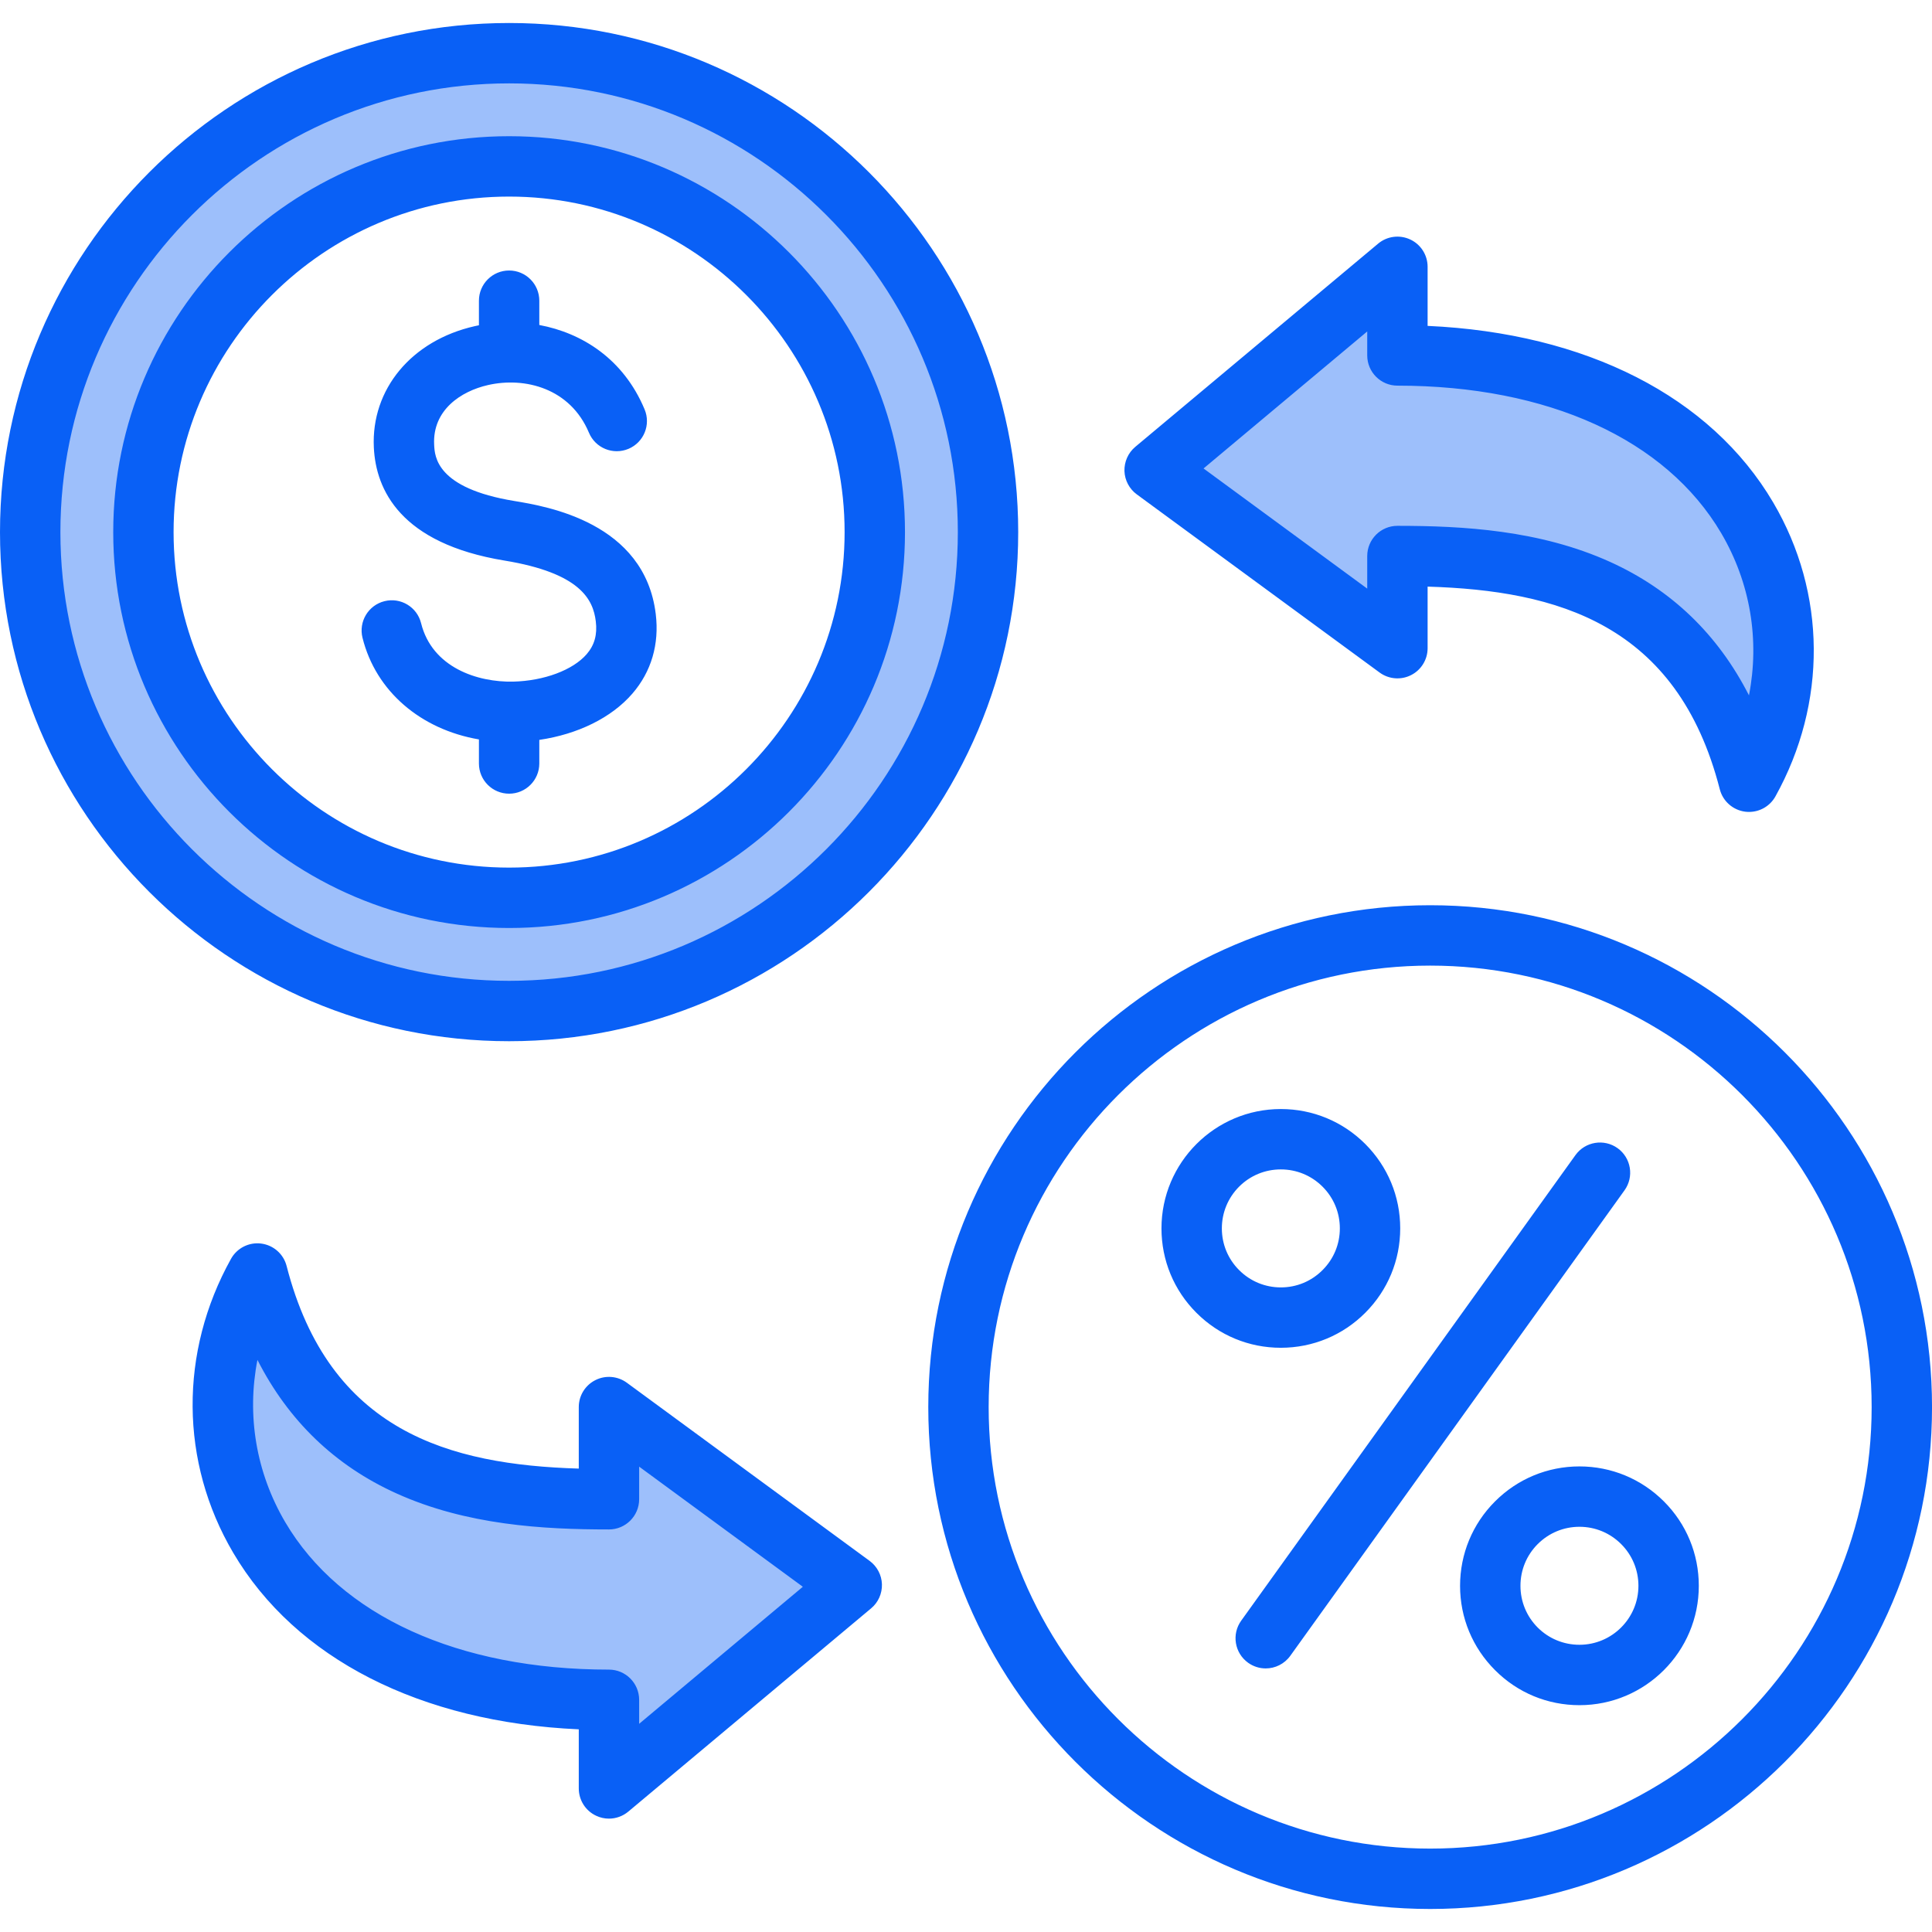
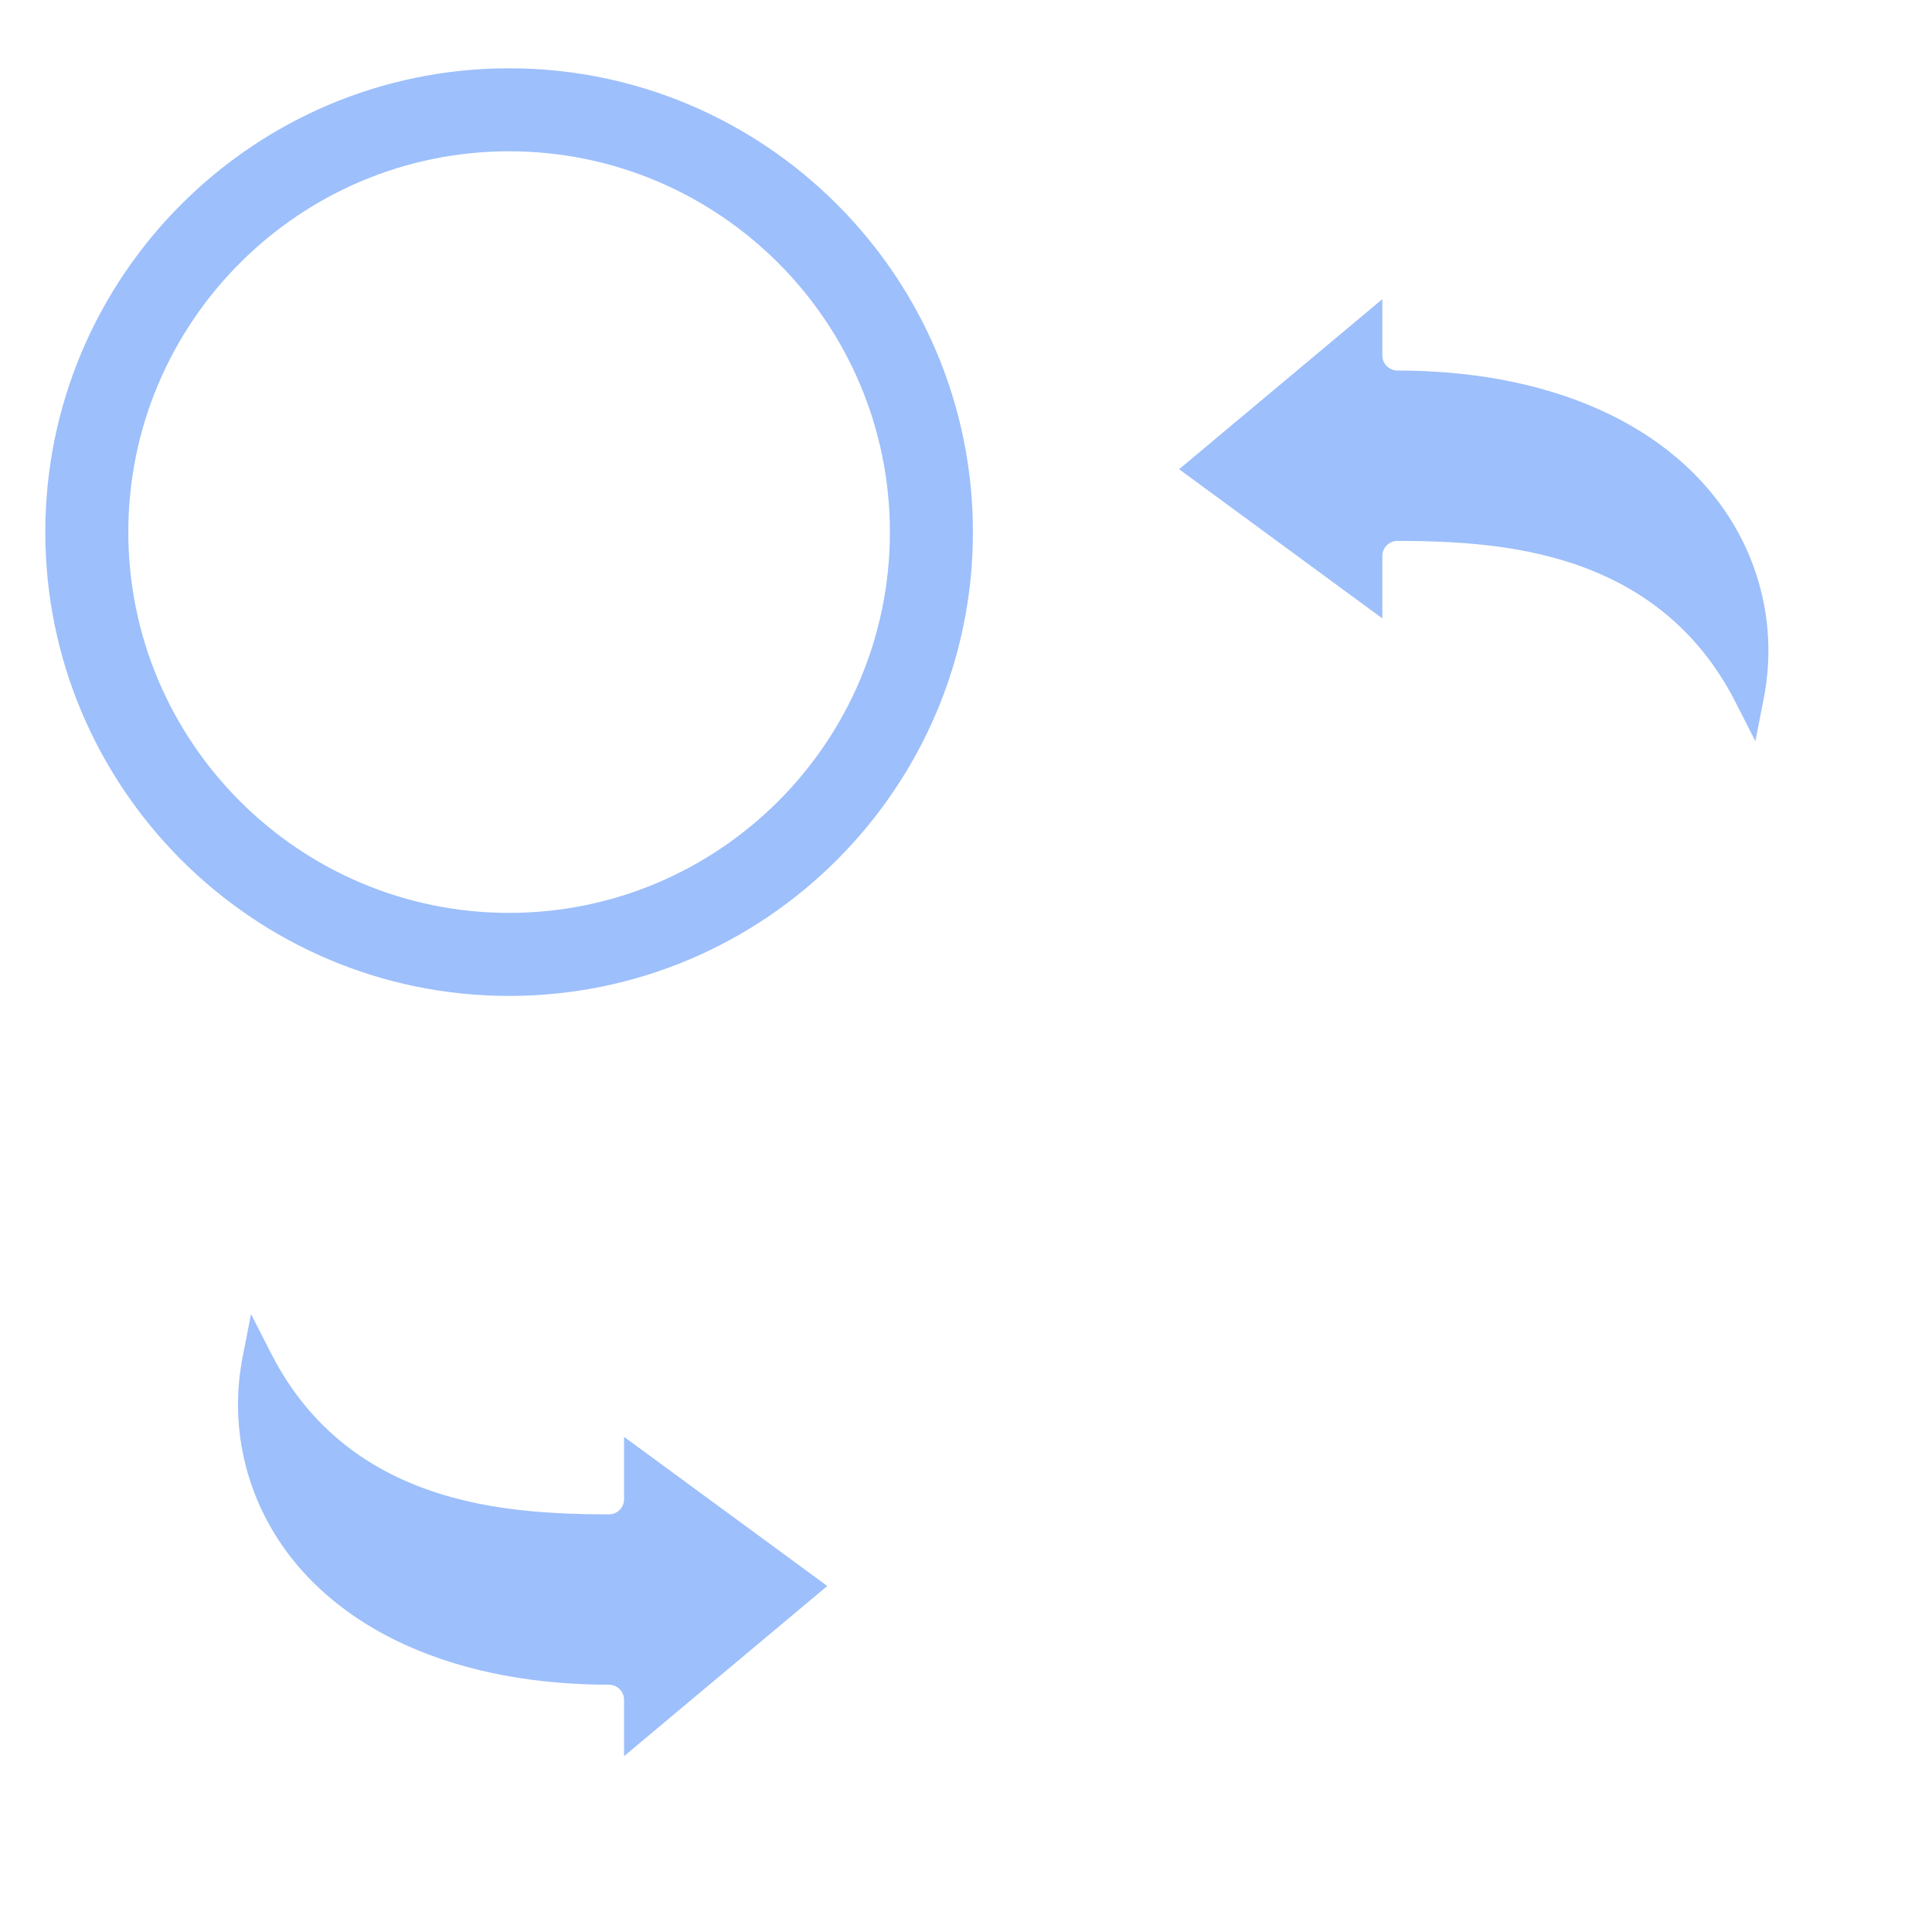
<svg xmlns="http://www.w3.org/2000/svg" width="84" height="84" viewBox="0 0 84 84" fill="none">
  <g clip-path="url(#clip0_1588_11805)">
    <path fill-rule="evenodd" clip-rule="evenodd" d="M22.136 6.578C13.007 6.578 5.579 14.007 5.579 23.136C5.579 32.265 13.008 39.691 22.136 39.691C31.265 39.691 38.691 32.264 38.691 23.136C38.691 14.007 31.265 6.578 22.136 6.578ZM75.4 22.847C76.737 25.118 77.191 27.774 76.686 30.358L76.321 32.226L75.458 30.53C74.186 28.034 72.283 26.181 69.729 25.026C66.912 23.752 63.81 23.518 60.759 23.518C60.397 23.518 60.102 23.811 60.102 24.173V26.887L51.266 20.401L60.102 13.006V15.454C60.102 15.816 60.397 16.11 60.759 16.11C63.766 16.11 66.873 16.593 69.625 17.847C72.003 18.931 74.065 20.577 75.4 22.847ZM42.301 23.136C42.301 34.255 33.256 43.301 22.136 43.301C11.017 43.301 1.97 34.256 1.97 23.136C1.97 12.016 11.016 2.969 22.136 2.969C33.256 2.969 42.301 12.016 42.301 23.136ZM11.778 58.828C13.049 61.325 14.952 63.177 17.506 64.332C20.324 65.606 23.426 65.841 26.477 65.841C26.839 65.841 27.133 65.547 27.133 65.185V62.472L35.969 68.956L27.133 76.354V73.904C27.133 73.543 26.838 73.248 26.477 73.248C23.47 73.248 20.363 72.764 17.611 71.511C15.232 70.427 13.17 68.782 11.835 66.511C10.499 64.24 10.044 61.584 10.549 59L10.914 57.132L11.778 58.828Z" fill="#9DBFFB" />
-     <path fill-rule="evenodd" clip-rule="evenodd" d="M70.631 51.753L56.098 71.994C55.841 72.349 55.439 72.54 55.031 72.54C54.766 72.54 54.497 72.46 54.266 72.294C53.677 71.871 53.542 71.05 53.966 70.463L68.498 50.222C68.921 49.633 69.742 49.499 70.331 49.921C70.919 50.344 71.054 51.164 70.631 51.753ZM53.124 53.41C53.124 54.094 53.391 54.739 53.875 55.222C54.359 55.707 55.004 55.974 55.688 55.974H55.69C56.375 55.974 57.018 55.707 57.502 55.221C57.988 54.737 58.254 54.093 58.254 53.408C58.254 52.722 57.987 52.078 57.502 51.594C57.017 51.11 56.374 50.844 55.688 50.844C55.002 50.844 54.358 51.11 53.873 51.595C53.39 52.08 53.124 52.724 53.124 53.41ZM55.69 58.599C57.076 58.598 58.381 58.058 59.36 57.077C60.339 56.097 60.879 54.793 60.879 53.407C60.879 52.02 60.338 50.718 59.358 49.737C58.377 48.758 57.074 48.219 55.688 48.219C55.688 48.219 55.688 48.219 55.686 48.219C52.826 48.219 50.497 50.549 50.499 53.41C50.499 54.796 51.039 56.101 52.02 57.08C52.999 58.06 54.302 58.599 55.688 58.599H55.69ZM68.672 71.512C70.086 71.512 71.237 70.361 71.236 68.947C71.236 68.263 70.969 67.618 70.485 67.134C70.001 66.65 69.356 66.382 68.672 66.382H68.671C67.985 66.382 67.342 66.65 66.857 67.134C66.372 67.62 66.107 68.263 66.107 68.949C66.107 69.634 66.374 70.279 66.857 70.763C67.343 71.247 67.986 71.512 68.672 71.512ZM68.672 63.757C68.671 63.757 68.671 63.757 68.671 63.757C67.284 63.757 65.98 64.299 65.001 65.279C64.021 66.259 63.481 67.564 63.481 68.95C63.481 70.336 64.023 71.639 65.004 72.618C65.984 73.6 67.286 74.138 68.672 74.138H68.674C71.535 74.138 73.864 71.808 73.861 68.947C73.861 67.561 73.322 66.256 72.341 65.276C71.359 64.297 70.056 63.757 68.672 63.757ZM62.18 80.374C72.764 80.374 81.376 71.762 81.376 61.179C81.376 50.593 72.764 41.983 62.18 41.983C51.597 41.983 42.985 50.593 42.985 61.179C42.985 71.762 51.597 80.374 62.18 80.374ZM62.18 39.358C50.148 39.358 40.36 49.146 40.36 61.179C40.36 73.21 50.148 82.999 62.18 82.999C74.213 82.999 84.001 73.21 84.001 61.179C84.001 49.146 74.212 39.358 62.18 39.358ZM27.789 74.948V73.905C27.789 73.181 27.2 72.592 26.477 72.592C19.93 72.592 14.799 70.254 12.4 66.179C11.127 64.013 10.724 61.526 11.193 59.126C12.543 61.777 14.566 63.723 17.235 64.93C20.287 66.31 23.619 66.498 26.477 66.498C27.2 66.498 27.789 65.91 27.789 65.185V63.767L34.906 68.99L27.789 74.948ZM37.809 67.864L27.253 60.118C26.854 59.827 26.324 59.782 25.883 60.007C25.442 60.23 25.164 60.682 25.164 61.177V63.852C19.544 63.684 14.31 62.245 12.461 55.042C12.328 54.522 11.89 54.137 11.357 54.068C10.825 53.999 10.304 54.263 10.043 54.733C7.785 58.795 7.821 63.572 10.138 67.509C12.85 72.118 18.282 74.88 25.164 75.188V77.758C25.164 78.267 25.458 78.731 25.92 78.946C26.098 79.03 26.288 79.071 26.475 79.071C26.778 79.071 27.077 78.966 27.319 78.764L37.876 69.927C38.184 69.671 38.357 69.283 38.345 68.879C38.332 68.477 38.133 68.102 37.809 67.864ZM59.445 14.411V15.454C59.445 16.178 60.034 16.767 60.758 16.767C67.305 16.767 72.436 19.105 74.835 23.18C76.108 25.345 76.511 27.833 76.042 30.233C74.691 27.582 72.668 25.636 69.999 24.428C66.948 23.049 63.616 22.862 60.758 22.862C60.034 22.862 59.445 23.45 59.445 24.174V25.592L52.328 20.368L59.445 14.411ZM49.426 21.495L59.982 29.24C60.38 29.532 60.91 29.577 61.352 29.352C61.793 29.129 62.07 28.676 62.07 28.182V25.505C67.691 25.675 72.925 27.114 74.773 34.315C74.906 34.836 75.345 35.222 75.878 35.291C75.933 35.298 75.989 35.301 76.045 35.301C76.518 35.301 76.959 35.046 77.192 34.627C79.449 30.565 79.413 25.787 77.097 21.849C74.385 17.239 68.953 14.48 62.07 14.169V11.6C62.07 11.092 61.777 10.627 61.314 10.412C60.851 10.196 60.306 10.267 59.916 10.595L49.358 19.43C49.05 19.689 48.878 20.076 48.889 20.48C48.903 20.882 49.101 21.257 49.426 21.495ZM7.547 23.136C7.547 15.091 14.092 8.547 22.136 8.547C30.178 8.547 36.722 15.091 36.722 23.136C36.722 31.178 30.178 37.722 22.136 37.722C14.092 37.722 7.547 31.177 7.547 23.136ZM39.347 23.136C39.347 13.645 31.627 5.922 22.136 5.922C12.645 5.922 4.923 13.645 4.923 23.136C4.923 32.626 12.645 40.348 22.136 40.348C31.627 40.348 39.347 32.626 39.347 23.136ZM22.136 34.508C22.859 34.508 23.448 33.921 23.448 33.196V32.169C25.121 31.924 26.587 31.206 27.493 30.159C28.318 29.206 28.67 28.009 28.511 26.699C28.028 22.713 23.763 22.014 22.362 21.782C18.968 21.226 18.9 19.85 18.876 19.331C18.802 17.83 20.039 17.008 21.22 16.741C22.819 16.378 24.794 16.878 25.606 18.813C25.886 19.483 26.655 19.796 27.325 19.515C27.993 19.234 28.306 18.465 28.025 17.797C27.107 15.605 25.308 14.477 23.448 14.13V13.074C23.448 12.348 22.86 11.761 22.136 11.761C21.411 11.761 20.823 12.348 20.823 13.074V14.142C20.761 14.155 20.7 14.166 20.64 14.181C17.893 14.803 16.131 16.924 16.254 19.459C16.343 21.29 17.401 23.628 21.937 24.373C25.235 24.914 25.79 26.069 25.904 27.016C25.975 27.593 25.848 28.048 25.507 28.443C24.907 29.135 23.654 29.603 22.312 29.636C20.766 29.67 18.79 29.028 18.308 27.095C18.133 26.39 17.421 25.962 16.717 26.138C16.013 26.314 15.586 27.026 15.761 27.73C16.341 30.059 18.294 31.715 20.823 32.149V33.196C20.823 33.921 21.411 34.508 22.136 34.508ZM2.626 23.136C2.626 12.378 11.378 3.625 22.136 3.625C32.893 3.625 41.645 12.378 41.645 23.136C41.645 33.893 32.893 42.645 22.136 42.645C11.378 42.645 2.626 33.893 2.626 23.136ZM44.27 23.136C44.27 35.34 34.34 45.27 22.136 45.27C9.929 45.27 0 35.34 0 23.136C0 10.929 9.929 1 22.136 1C34.34 1 44.27 10.929 44.27 23.136Z" fill="#0960F6" />
  </g>
  <defs>
    <clipPath id="clip0_1588_11805">
      <rect width="84" height="84" fill="white" />
    </clipPath>
  </defs>
</svg>